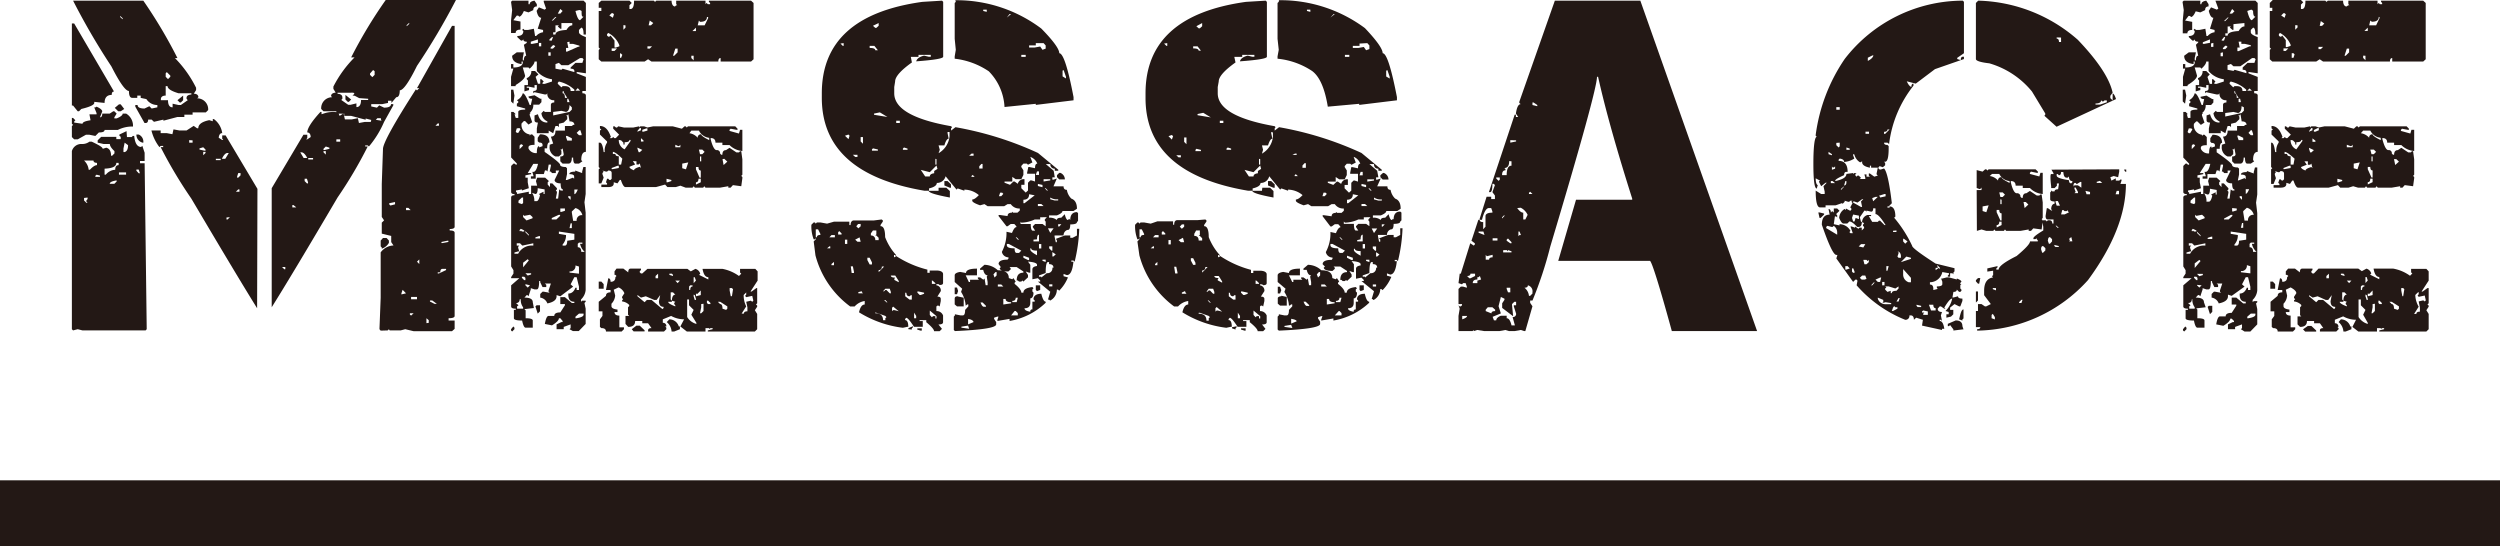
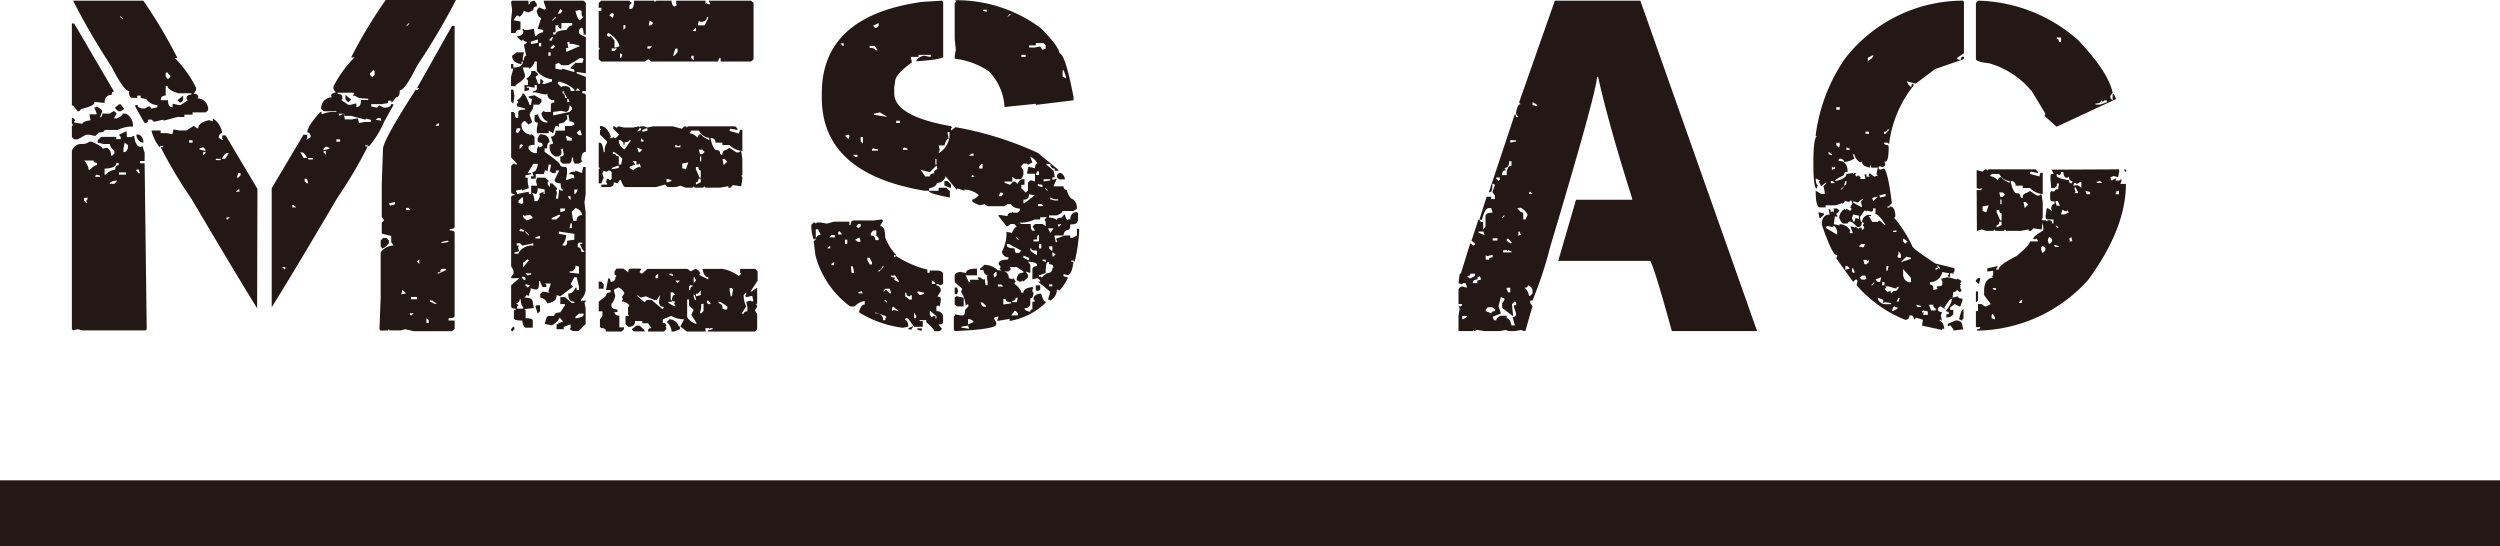
<svg xmlns="http://www.w3.org/2000/svg" viewBox="0 0 227.82 49.77">
  <defs>
    <style>.cls-1{fill:#231815;}</style>
  </defs>
  <g id="レイヤー_2" data-name="レイヤー 2">
    <g id="デザイン">
      <rect class="cls-1" y="43.77" width="227.82" height="6" />
      <path class="cls-1" d="M6.55,2.14h.21l3.63,6.2c-.14,0-.21.1-.21.31-.43,0-.65.25-.65.73l-.94-.1v.1c0,.17-.39.36-1.18.55l-.21.21H7.08l-.42-.52H6.55ZM8.8,9.72c.32.14.49.28.52.42l-.21.55c.14,0,.21-.11.21-.34H10l.32-.21h.1l.21.21-.21.34v.1h.21c.37-.15.55-.3.55-.44h.31a1.28,1.28,0,0,1,.63,1.07v.11a2.91,2.91,0,0,0-1.38.31H9.53c0,.16-.17.23-.52.23l-.32.32-.54-.11H7.83l-.75.42H6.76l-.21-.21v-1l.11-.11-.11-.1v-.53h.11l.21.21-.11.11v.1l.76.11c0-.14.24-.25.73-.32l-.1-.54H8.8v-.11l-.21-.52h.1Zm2.77,2.77H12l.1-.1h.13q.1,1,.63,1l.11-.1.21.63v.75h-.42v.21h.42L13.37,30l-.1.11H7.52L7.08,30l-.42.11L6.55,30V13.77a.89.89,0,0,1,.86-.65,1.09,1.09,0,0,0,.74-.21h.21c.64.3,1,.51,1,.65l.32-.1c.29.07.44.31.44.73h.1l.21-.21v-.21c-.28-.26-.42-.48-.42-.65H9.43L8.9,13v-.21l.32-.32H10.6v.21H11v-.21l-.12-.1v-.11l.65-.31ZM6.66.06h6.4a44.34,44.34,0,0,1,3.11,5.23h-.23A10.45,10.45,0,0,1,17.87,8v.21l-.21.33c.28,0,.42.14.42.32l-.11.1a1,1,0,0,1,1,1.07l-.21.21H17.55v.21H16.8v.21h-.63L14.89,11v-.1l-.86.2-.21-.2H13.5c0,.2-.08.31-.23.31h-.1l-.84-1.49V9.57h.21c0,.21.21.32.63.32l.44-.21.21.21.52-.11V9.57a1.18,1.18,0,0,1-1-.54l-.52-.11V8.71h-.31v.21h-.45c-.21,0-.31-.21-.31-.63-.31,0-.84-.75-1.6-2.24A61.76,61.76,0,0,1,6.66.06Zm1,14.57a1.33,1.33,0,0,1,.42.84h.11c.26-.28.48-.42.65-.42v-.21c-.21,0-.32-.07-.32-.21Zm0,3.41v.23l.21.21h.11l-.11-.11v-.1l.11-.13V18ZM8.8,15.92l-.11.1v.1h.42V16Zm1.8-1.08c0,.33-.35.5-1.07.53v.55h.11a1.18,1.18,0,0,1,.86-.45c0-.28.1-.42.31-.42v-.21ZM10,16.75h.42l.21-.21v-.1C10.18,16.51,10,16.62,10,16.75Zm.84-7.24H11l.32.42-.32.21h-.23l-.31-.31Zm0,6.2v.21h.65v-.21Zm.11-14.26v.1l.23.21v-.1ZM11.36,13l-.11.54v.32h.11c.21-.07.31-.28.31-.63Zm1.07-.74h.21a.71.71,0,0,1,.42.74H13A.74.74,0,0,1,12.43,12.28Zm0,3.19v.11l.21.23h.11l-.11-.34Zm11,12.64q-1.83-2.94-6-10a41.34,41.34,0,0,1-2.79-4.68h.23v-.11h-.23l-.11.11a4.09,4.09,0,0,1-.73-1.52h.84v.24h.54l.53.1.1-.44.55.1H17l.65-.42.31.22h.11c0-.35.32-.6,1-.74l.32.1v-.2h.1a1.9,1.9,0,0,1,.76,1.28c-.18,0-.29.14-.32.42l.32.21h.1l-.1-.11v-.31h.31l2.9,4.87ZM15.1,7.85v.86c-.3,0-.44.14-.44.32v.1h.65c0,.44.14.65.42.65V9.45l.54.12h.21l.63-.44L17,9V8.92c0-.18.14-.28.44-.31V8.5H16.27c-.64-.19-1-.41-1-.65Zm.1-1.28-.1.11V7l.21.21L15.52,7V6.89Zm1.49,2.14v.42l-.21.21h-.1l-.21-.21Zm.55,4.06V13h.31v-.21Zm.94.75v.11l.44.1h.11v-.1l-.21-.21Zm.34.32v.31l.21-.21v-.1Zm1.15.63v.12h.44v-.12Zm.55,0h.31l.32-.53h-.11C20.56,13.94,20.39,14.12,20.22,14.47Zm.42,5.35V20h.1l.21-.21Zm.86-2.35h.32v-.21h-.11Zm.21-1.7-.1.31v.11h.1l.21-.21v-.21Zm8.94-5.55v-.08H29.48l-.21-.21a1,1,0,0,1,1-1.07l-.1-.1c0-.19.14-.29.42-.32l-.21-.34V7.89a10.56,10.56,0,0,1,1.93-2.66H32A42.26,42.26,0,0,1,35.15,0h6.4A61.15,61.15,0,0,1,38,6Q36.9,8.23,36.43,8.23c0,.42-.11.63-.32.63l-.44.52v-.2h-.31v.2l-.53.11-1,0v.21l.52.11.21-.21.44.21c.42,0,.63-.11.63-.32h.21v.11L35,11.11a9,9,0,0,1-1.38,2.24l-.11-.1h-.23v.1h.23A40,40,0,0,1,30.76,18q-4.16,7.07-6,10V17.15l2.89-4.87H28v.32l-.11.1H28l.31-.21c0-.28-.13-.42-.31-.42,0-.37.4-1,1.2-1.87h.1v.21l.31-.1A2.64,2.64,0,0,1,30.65,10.22ZM25.7,24.33l.21.21H26v-.21Zm1.05-5.64h-.11v.21H27Zm.71-4.81h-.1l.31.52H28C27.82,14.05,27.64,13.88,27.46,13.88Zm.3,2.41v.21l.21.21h.1v-.1l-.1-.32Zm.33-1.89v.13h.44V14.4Zm1.6-1.05-.21.21v.11h.1l.44-.11v-.1Zm-.21.42v.11l.21.21v-.32Zm1.17-1.07v.21H31V12.7Zm1.47-4c.27-.19.21-.28-.18-.25H30.76v.1c.29,0,.44.14.44.32V9l-.1.11.63.44h.21l.54-.13v.34c.28,0,.42-.22.42-.65h.65V9l-.82-.06-.4-.21Zm-.86,1.66h-.4a.29.29,0,0,1,.05.17H31Zm2.57.57-.51-.13v.11L32,10.56h-.63v-.21h-.06l.12.53h.63l.55-.11.1.44.53-.1h.55ZM32,9.07l-.21.21h-.1l-.21-.21V8.65ZM33.72,6.7v.12l.21.21.21-.21V6.49L34,6.38ZM34.77,11a.37.37,0,0,1-.06-.23h-.32l-.14.15Zm-.08,19.13L34.58,30l.11-2.87V23a1.51,1.51,0,0,1,1.17-.63l-.21-.31V21.5l-.86-.21v-1l.21-.21-.21-.31v-3l.11-3.19q0-.77,3-5.44l.1.1.21-.21H38l3.19-5.67h.24V20.66q0,.21-.45.21V21c.3,0,.45.07.45.22v7.57c0,.14-.19.21-.55.21v.21h.55v.76l-.24.21h-3.5L36.93,30l-.42.11h-1L35.44,30l-.1.11Zm.1-7.58-.1-.1v-.53l.21-.23h.33l.21.23v.21a1.15,1.15,0,0,1-.65.53ZM36,18.62v-.21l-.53.11v.1l.11.11Zm1,8.11-.31-.32-.11.32v.1Zm.42-7.58-.21-.21H37v.21ZM37.06,2.29v.1l.23-.21v-.1Zm.63,26.26h-.34v.11l.11.1ZM38,27.27v-.21h-.54v.21Zm.21-3.21v-.42l-.21.21Zm.86,5.36v-.24L38.86,29v.45Zm.53-1.73h.21l-.42-.31h-.21v.1ZM40,11.46v-.21h-.11l-.21.21Zm0,13.46.65-.31V24.5h-.32c-.14,0-.21.11-.21.32h-.23v.1Zm.33-2.77.53-.1v-.11h-.11l-.52.11v.1Z" />
      <path class="cls-1" d="M49.55.06h3.63l.21.21V3.15h-.21q0-.63-.21-.63l-.21.21v.21c0,.14.21.29.63.44v3.3l-.74-.11h-.1v.11l.84.33V8.29h-.32V8.5c.21,0,.32.07.32.21v5.13q-.42,0-.42.75l.1.11-.31.21h-.32c-.14,0-.21-.18-.21-.55h-.12c0,.37-.11.55-.32.55h-.52l-.21-.21v-.44c.21,0,.31-.07.31-.21l-.1-.53-.11.11h-.1l.1.1v.32l-.23.21h-.31a.89.89,0,0,1-.53-.95v-.12l.32-.11-.21-.63c.28,0,.42-.18.42-.55h.86v-.42h.63l.12-.1h.11c0-.21-.15-.32-.44-.32l-.11-.65-.1.11h-.11l.11.1v.24l-.32.31-.44.11v.31l-.1-.11h-.21l-.21.66L50,11.9v.24H48.92V11.7l.1-.53c-.21,0-.31-.07-.31-.21v-.44l.31-.11c.13.51.41.76.86.76v-.11a.88.88,0,0,1-.54-.75l.21-.21.1.1h.55V9.57c0-.15.1-.23.31-.23V9.13a.56.56,0,0,1-.63-.63l-.1.11h-.13l-.94-.21-.11.1V8.29c.21,0,.32-.07.32-.23V7.75h-.21V8l-.55-.11H48V8h.21v.21l-.42.12V7.75h.32V7.33L48,7.22v-.1a.66.66,0,0,0,.42-.65h.34l.31.31L48.81,7l.21.63h.21V7.22h.11l.21.21-.11.11v.1h.21l.65-.21V7.22a2.15,2.15,0,0,1-1.38-.75V5.61h-.21c0,.16-.15.38-.44.65l-.11-.11h-.52l.21.74c0,.22-.29.51-.86.86v.1h-.42V7l.21-.75h-.21V5.84h.21v.31c.53,0,.81-.14.86-.42V5.61h-.11v.23c-.57-.07-.86-.32-.86-.76l.42-.31h.65l-.1.52V5.5h.1c0-.28.09-.42.21-.42l-.21-1L48,3.91V3.8c-.21,0-.31-.07-.31-.21l-.11.11h-.1l-.34-.32v-.1c.36,0,.55-.15.55-.45l-.11-.1.11-.11.1.11h.32l.54-.11.11.66h.1a1,1,0,0,1,.63-.34V2.73L49,2.62l.32-1q-.29,0-.42-.63l.21-.32.52.21.13-.1L49.55.17Zm-1.39,0V.38h.11c0-.17.14-.27.44-.32l.21.32V.59a.29.29,0,0,0-.32.33l-.44.21L47.74,1c-.14.32-.28.5-.42.52l-.1-.1h-.13l-.31.42.65.12v.74c-.3,0-.44.1-.44.31h-.42V1.87l.1-.95-.1-.75.1-.11ZM46.57,8.17h.21l.1.54-.1.74-.21-.21Zm1.07.33c.15,0,.36.36.63,1.07h.1L48.5,9c-.23,0-.34-.07-.34-.21l.55-.11.52.32h.11v.31l-.21.23H48.6a.87.87,0,0,1-.33.74h.1l-.1.1v.11l.23.65-.34.21-.31-.32h-.11l-.21.22a.87.87,0,0,0,.74,1v.11l.1-.11h.13l.21.21v.74c-.37,0-.55.07-.55.23v.1a.75.75,0,0,0,.76.42q0-.63.21-.63v.11l.31-.11v-.12c0-.14-.1-.21-.31-.21L49,12.87v-.31l.21-.32c.58,0,.86.25.86.74q-.21,0-.21.54h-.23v.32c.94.65,1.41,1.05,1.41,1.17s.17.21.52.21l.11.11v.54l-.11.53h.11l.54-.21.11.1v-.21c0-.14-.15-.21-.44-.21,0-.15.18-.23.54-.23v-.1l.63.23v-.13l.11-.42h.21v2.46l-.11.75.11.95v7.05a1.37,1.37,0,0,1-.42.86v.21l.1-.1h.32v.1l-.11.11.11.52v1.39l-.63.65h-.53L51.9,30l.1-.1v-.34l-.63.23V30h-.65v-.44l.44-.21h.11v-.1L51.06,29h-.13c0,.18-.21.39-.63.65l-.65-.13c.09-.49.2-.73.34-.73h.52c0-.21.18-.32.55-.32l.42-.65v-.11h-.42v-.63h.42l.63.53h.23V27.5c-.36,0-.55-.21-.55-.65v-.1c.3,0,.51-.18.65-.53h.11v.21h.21v-.31l-.21-.86h-.21l-.34.65.23.21L51.06,27l-.34-.11V27c0,.32-.28.54-.84.65a.82.82,0,0,0-.65-.53v-.33l.21-.21h.11l.54.1-.1-.1v-.11l.21-.63h-.55l.13.11v.21h-.34l-.21-.44v-.11h-.1c0,.51-.07.76-.21.76h-.21l-.34-.11v.11l-.21.63-.1-.11H48l-.21.23c.51,0,.76.14.76.42l.1.53-.86.1.11.11V29c.43,0,.65.07.65.21v.65h-.65c-.13,0-.23-.22-.32-.65q-.75,0-.75-.21v-.76H47v-.11q-.42,0-.42-.21V26l.75-.65h-.75v-.1l.21-.32v-.31l-.21-.34V18c0-.14.1-.21.31-.21v-.1c-.21,0-.31-.07-.31-.21V15.12l.21-.21h.1L47,15h.1v-.1l-.52-.55V10.2h.21l.21.21h-.11l.11.34h.23V10.2q0-.21.63-.21v-.1l-.76-.21V9.45l.13-.11v-.1l-.13-.11A1,1,0,0,0,47.64,8.5Zm-.86,21.25.1.11V30l-.21.21-.1-.1V30Zm.31-7.58v.21h.23l-.1.11v.1l.1.32h-.1l-.34.1v.11h.34a1.41,1.41,0,0,1,1.38-.74v-.21l-1,.21-.21-.21Zm0-10.47L47,12l.1.11h.13l.21-.34-.11-.1Zm1,4.07h.31v.1l-.52.11v.21h.21v.42l.1.54-.63.21v-.1l-.54.1v.11l.1.1v.11l1.07-.21v.21h.21v-.76h.55l-.11-.42.11-.31h.73l.34.31-.11.11v.21l.21.23v-.34h.21l.42.44v.11l-.1.1.1.11v.1l-.1.53h.21l.1-.84.13.1h.21v-.1c-.14,0-.21-.18-.21-.55-.37,0-.55-.14-.55-.31l.42-.86h-.31v.23H50.3l-.1-.13h-.11l.11-.52V15H50l-.11.63-.1-.1h-.13l-.1.33h-.74v.42h-.44v-.21h.23V16l-.1-.34h.1c.17,0,.31-.24.42-.73H48.6Zm-.74,11.52a.29.29,0,0,1-.33.32l.23.21-.13.1v.21h.55V28a1.07,1.07,0,0,1-.21-.74Zm-.1-9v.21l.31.1.11-.1V18h-.11Zm.21-5.14-.11.12v.32l.32-.32-.11-.12Zm0,7.7-.11.11v.1h.11V21l.1.1h.21V21Zm.1,4.37v.1l.21.21h.11v-.21l-.11-.1Zm.11-5.65v.21l.31.31.55-.2v-.11l-.23-.21-.53.1Zm0,4.37v.42l.52-.63-.1-.11Zm.21-2.88v.11l.31.31v-.1Zm0,3.84.21.21.31-.1v-.11Zm0,1V26l.21.21.21-.21ZM48.37,3.8V4h.13l.52-.1V3.59ZM49,17.15c0,.35-.07.53-.21.53l-.31-.11a1.17,1.17,0,0,1,.21.76h.21c.12,0,.23-.18.31-.55l-.1-.1.42-.21v.21h.1v-.42Zm-.21,4.48v.1h.42v-.21h-.1Zm.42,6.19v.55l-.21.21-.21-.66.11-.1Zm-.1-23.91v.31h.21V3.91Zm.86.86v.31h.21V4.77Zm.1-1.18V3.7h.21l.11-.32H50.3Zm.11.74v.1h.21l.21-.21-.11-.1h-.1Zm.1-2.46h.11l.31-.32h-.1Zm0,18V20h.42l.34-.32v-.1h-.13ZM51.16,2.1v.52h-.1l-.23-.21.1-.1h-.31v.63h-.21v.21h.21q0-.37,1-.42c.17-.28.35-.42.53-.42V2.1Zm.74,7.47c0,.37-.11.58-.32.63l-.42-.1-.75.1v.32l1.49-.32.21-.21V9.78Zm-.11-3.63h-.63l-.23-.21-.31.11v.42l.54.1.11-.1,1.07.31v-.1c0-.14-.11-.21-.34-.21V6.15l.44-.42h.63l.11-.33-.11-.11h-.21ZM51.06.82l-.23.42h.23L51.27,1Zm-.13,6.61-.1.11v.1l.33.32.11-.11h.21c.35,0,.52.15.52.44h.34V8.17A3.1,3.1,0,0,0,50.93,7.43Zm0,13.67v.21l.65.11v.1a1.25,1.25,0,0,1-.31.76v.1h.21c.14,0,.21-.15.21-.44l.65-.1v-.53ZM51.06,19v.31h.1l.32-.1V19Zm.21-10.67V8.5q.21,0,.21.42h.21l-.32-.52V8.29Zm.42-4.49.1.53h-.21v.33h.11l1-.44h.11v-.1L52.23,4H51.9V3.8Zm-.11,8.55v.1l.11.32h.42v-.21l-.42-.21ZM51.69,9v.31h.21L51.79,9Zm.1,8.86V18l.21.21v-.31ZM52,20.35l-.1.44h.21v-.44Zm.44,3.84a.48.48,0,0,1-.54.54v.11l.86.1v-.65Zm-.33-4.92v.11l.12.75h.32a.46.46,0,0,1,.52-.52.87.87,0,0,0-.63-.65Zm.23-2v.42c.1,0,.2-.14.31-.42ZM52.44,1q.21.84.42.84l.32-.32C53,1.55,53,1.38,53,1L52.86.92h-.1Zm0,7.26h.42l-.21-.23Zm0,20.6V29h.11c.42-.07.63-.18.63-.32v-.1h-.42Zm.11-16.75.21.21H53v-.11l-.11-.34h-.1Zm.21,10-.11.11v.31c.21,0,.32.14.32.42h.31a1.36,1.36,0,0,1-.42-.73h.21v-.11ZM54.8.06h2.56l.21.21-.21.21V.82h.1c.21,0,.32-.25.32-.76h1.8l.11.11.12-.11H61.2c0,.35.15.53.31.53l.11-.11h.1l-.1-.1V.06h2.67V.38l.1-.11.11.11h.21V.27L64.6.17V.06h3.84l.23.21V5.4l-.23.21H65.67V5.29c-.14,0-.21.11-.21.32H59.37l-.31-.21-.32.21H54.8l-.24-.21V4.56l.11-.13-.11-.1V1h.24V.71h-.24V.27Zm-.13,11.42c.45,0,.77.33,1,1l-.11.11h.21l.11-.11.1.11h.13l.31-.32-.54-.54v-.22H56l.13.11h.1l.11-.11.52.11h.86l.53-.11v.11l.1-.11h.34l.31.11.53-.11H61.3l.84.22.24-.22h.1l.11.11.1-.11H67l.21.22v.1h-.1l-.53-.1-.1.1v.1l.86.24.1-.34h.21v1.93a1.86,1.86,0,0,1-1.17-.54h-.65V13h-.63c0-.28-.15-.42-.44-.42v.1c.16.64.35,1,.54,1a.28.28,0,0,1,.32.31l.1.11h.11q0-.42.33-.42l.32-.21.63.42h.23l.1-.11h.11l.1.74v1.4l-.1.11.1.1v.11l-.1.73-.76-.1-.21.23h-.21v-.13l-.75.13H64.29l-.11-.13-.1.13h-.76l-.1-.13-.11.13h-.63L62,16.92l-.42.13h-.76l-.21-.23-.84.23H57c-.14,0-.28-.22-.42-.65h-.1l-.21.31-.34-.1v.1c0,.23-.17.34-.52.34H54.8v-.23h.52v-.11l-.1-.1.1-.32h.11l.1.11h.11l.1-.11v-.52c0-.16-.1-.23-.31-.23l-.11.1h-.1l-.32-.1.11.1-.11.13v.1l.11.32-.21.52h-.24V15.43l.11-.1-.11-.11V13h.11c.15,0,.27.28.34.86h.1a1.24,1.24,0,0,1,.21-.86v-.11l-.65-.63V11.9l.13-.1-.13-.1Zm0,0c.45,0,.77.33,1,1l-.11.11h.21l.11-.11.1.11h.13l.31-.32-.54-.54v-.22H56l.13.11h.1l.11-.11.52.11h.86l.53-.11v.11l.1-.11h.34l.31.11.53-.11H61.3l.84.22.24-.22h.1l.11.11.1-.11H67l.21.22v.1h-.1l-.53-.1-.1.1v.1l.86.24.1-.34h.21v1.93a1.86,1.86,0,0,1-1.17-.54h-.65V13h-.63c0-.28-.15-.42-.44-.42v.1c.16.64.35,1,.54,1a.28.28,0,0,1,.32.31l.1.11h.11q0-.42.33-.42l.32-.21.63.42h.23l.1-.11h.11l.1.74v1.4l-.1.11.1.1v.11l-.1.73-.76-.1-.21.23h-.21v-.13l-.75.13H64.29l-.11-.13-.1.13h-.76l-.1-.13-.11.13h-.63L62,16.92l-.42.13h-.76l-.21-.23-.84.23H57c-.14,0-.28-.22-.42-.65h-.1l-.21.31-.34-.1v.1c0,.23-.17.34-.52.34H54.8v-.23h.52v-.11l-.1-.1.1-.32h.11l.1.11h.11l.1-.11v-.52c0-.16-.1-.23-.31-.23l-.11.1h-.1l-.32-.1.11.1-.11.13v.1l.11.32-.21.52h-.24V15.43l.11-.1-.11-.11V13h.11c.15,0,.27.28.34.86h.1a1.24,1.24,0,0,1,.21-.86v-.11l-.65-.63V11.9l.13-.1-.13-.1Zm1.51,13h.63l.44.34c0-.22.07-.34.21-.34h.95v.13l-.11.1v.11l.11.1h.12L59,24.5h3.64l.31.23.42-.23a.63.63,0,0,1,.44.44l-.1.11.84.42v-.21c-.27,0-.44-.25-.53-.76h1.81a3.79,3.79,0,0,1,1.51.65l.21-.21-.11-.1V24.5h1.39l.21.23v.84l-.65,1h.1l.44-.32H69v1.39l-.11.1.11.11v.1l-.21.32.21.34V30l-.21.21H64.5v-.1l.44-.11v-.1h-.23V30l-.11-.1h-.31v.31h-1.7L62,29.75l.34-.65a2.46,2.46,0,0,1-1.18-.31l-.76.31v.32a.29.29,0,0,1,.32.33h-.11l.11.11V30l-.21.21H59.06v-.1c0-.14.1-.21.31-.21l-.31-.44h-.53v-.21h-.65q0,.54-.63.54L57,29.52v-.73h.34l-.11-.11V28l.11-.11v-.1a1.06,1.06,0,0,0-.65-.32v-.1l.1-.11-.1-.1v-.11l.21-.33a1,1,0,0,0-.53-.53l-.44.21.13.53a1.2,1.2,0,0,1-.34.75v.21c0,.17.18.28.55.32v.23H56c0,.21.15.32.44.32v1.07h.42V30l-.21.21H55.22c0-.21-.14-.31-.42-.31l-.13-.11V29.1l.23-.31v-.42h-.34V27.5l.66-.54c0-.21.14-.32.42-.32v-.21h-.42l.21-1.07c.14,0,.21.11.21.32.29,0,.44-.14.44-.42l.1-.11-.1-.1H56v-.32Zm-1.62,1.18h.24l.21.23v.42h-.45ZM55.43,3l-.11.11v.13l.11.1h.1l.11-.1L56,3.7v.63h.13l.31-.11v-.1A2.19,2.19,0,0,0,55.43,3Zm.1-1.59.32.21.1-.32-.1-.1h-.11Zm.21,3v.23H56l.23-.23Zm0,10.9v.1h.11l.54-.1v-.21h-.1Zm0,0v.1h.11l.54-.1v-.21h-.1Zm.11-1.49v.21h.23c0,.14.1.21.31.21V15h.21l.11-.54C56.3,14.05,56,13.84,55.85,13.84Zm0,0v.21h.23c0,.14.1.21.31.21V15h.21l.11-.54C56.3,14.05,56,13.84,55.85,13.84Zm.54-1.07a.91.91,0,0,0,.53.86l.54-.76v-.1h-.1c0,.14-.15.21-.44.21v.21h-.11V13l-.21-.21Zm0,0a.91.91,0,0,0,.53.86l.54-.76v-.1h-.1c0,.14-.15.21-.44.21v.21h-.11V13l-.21-.21Zm.11-7.9v.42h.1L56.71,5l-.11-.11Zm.31-2.56v.42L57,2.52V2.31Zm.86,12.39.21.31-.52.21c0,.11.14.22.42.32,0-.11.17-.22.52-.32l.11.11-.11-.42-.1.1H58V14.7Zm0,0,.21.31-.52.21c0,.11.14.22.42.32,0-.11.17-.22.52-.32l.11.11-.11-.42-.1.1H58V14.7Zm.32,15h.31l.44.42v.1h-1L57.57,30Zm.1-17.75V12l.32-.13v-.2H58.3Zm0,0V12l.32-.13v-.2H58.3Zm0,1.52v.1l.11.32h.1l.23-.21Zm0,0v.1l.11.32h.1l.23-.21Zm0,13.43V27l.65.54.21-.21h.42l1,.84.1-.1v-.11c-.28,0-.42-.17-.42-.52l.11-.55-.32.44h-.23L58.85,27l-.44.12Zm.32-14.29v.31h.23v-.1Zm0,0v.31h.23v-.1Zm.12-.76V12h.11L59,11.9v-.2h-.1Zm0,0V12h.11L59,11.9v-.2h-.1ZM59,4.22v.21h.21l.21-.21Zm.21-2.35-.1.44h.21l.21-.21Zm.53,23.28v.21h.23v-.42Zm1-8.86v.32h.11l.33-.11v-.1Zm0,0v.32h.11l.33-.11v-.1ZM61,29.1a.91.91,0,0,1,.86.65h.1V30l-.52.21H61.2a1.22,1.22,0,0,0-.44-.86Zm.12-2.46v.65l.11.11v.1h-.34c0,.12.22.26.65.42v-.1l-.1-.11v-.1l.1-.11-.31-.1c0-.36.13-.55.31-.55l-.21-.21ZM61,24.94v.11l.33.1v-.1l-.1-.11Zm.54-20.51-.21.65h.11l.31-.31V4.43Zm0,8.76v.23H62v-.23l-.11.12h-.1Zm0,0v.23H62v-.23l-.11.12h-.1Zm0,12.38.21.23.21-.23Zm.63-10.66v.42l.34.1.21-.63Zm0,0v.42l.34.1.21-.63Zm.45,12.38v1.6a1.42,1.42,0,0,0,.84.63v-.1L63,28.68l.21-.44-.42-.42v-.53Zm.21-15.15a1.2,1.2,0,0,1,.75.42.29.29,0,0,1,.32-.32c0,.11.24.29.73.53v-.21a1.2,1.2,0,0,1-.94-.66H63Zm0,0a1.2,1.2,0,0,1,.75.42.29.29,0,0,1,.32-.32c0,.11.24.29.73.53v-.21a1.2,1.2,0,0,1-.94-.66H63ZM62.9,26l-.1.11v.31h.1c0-.21.07-.31.21-.31V26ZM63,5.08v.21l.21.21V5.08Zm.1-2.25h.32V2.52Zm.11,22.43v.54l.21-.23-.11-.31Zm0,1.59V27l.1.33h.11v-.1l-.11-.34Zm.21-11.63v.21l.33.76h.11v-.65c-.14,0-.21-.11-.21-.32Zm0,0v.21l.33.76h.11v-.65c-.14,0-.21-.11-.21-.32Zm.23,1.07c0,.21-.08.32-.23.32v.21l.44-.21v-.32Zm0,0c0,.21-.08.32-.23.32v.21l.44-.21v-.32Zm-.23,10.46V27l.44-.11v-.42l-.32.32Zm1-25.2c0,.3-.21.44-.63.44l-.1-.12-.11.44h.63l.32-.65V1.55Zm-.73,12.08.1.42H64l.21-.21L64,13.63Zm0,0,.1.42H64l.21-.21L64,13.63Zm.1.63v.44h.11v-.44Zm0,0v.44h.11v-.44Zm.11,13.45V28l-.11.55h.11l.21-.21v-.66Zm.52-.31v.21l.11.1h.21v-.1l-.21-.21Zm1,.1.1.11.11.1c.14,0,.21.15.21.42l.33.11.11-.11v-.21l-.65-.42Zm.42-13,.1.54.34-.31L66,14.47Zm0,0,.1.54.34-.31L66,14.47Zm.65,11.75v.21l.1.53h.11l.1-.63-.1-.11Zm1.49.42-.21.21A2.26,2.26,0,0,0,68,27.92l-.42.66h.21c0-.14.11-.21.32-.21V28L68,27.5l.42-.1.13.1.1-.1-.1-.44-.55.12-.1-.12.1-.11v-.21Z" />
      <path class="cls-1" d="M80.34,20l.11.08v.11l-.21.31v.11c.28,0,.42.33.42,1a5.12,5.12,0,0,0,1,1.63v.09l-.11-.09h-.08v.19h.08l.11-.1a9.43,9.43,0,0,0,2.85,1.24v.29h.21v-.21h.61c.41,0,.61.15.61.32v.81c0,.13-.1.19-.31.19l-.11-.08h-.19V26a.46.46,0,0,1,.4.53l-.31.5c.21,0,.31.07.31.21v.19l-.1.5-.11-.08h-.1l-.09.08v.42a.61.61,0,0,1,.61.4v.61q0,.21-.42.21l.32.4-.21.21h-.51c0-.15-.24-.43-.71-.82v-.19h-.61v.09h.29v.52h-.8c-.35-.54-.58-.82-.71-.82l-.1.11v.1c.19,0,.29.21.29.61H82.7l-.42.09a9.84,9.84,0,0,1-4-1.41c.11-.48.28-.71.52-.71v-.32a1.53,1.53,0,0,0-.92.5h-.4a8.45,8.45,0,0,1-3.17-4.66L74.15,22l.19-.19v-.11l-.08.11h-.11a3.32,3.32,0,0,1-.21-1.33l.21-.21h.11l.08.11.1-.11h.32l.61.11L76,20.2H77.4v.31h.11c0-.28.13-.42.29-.42h1.83Zm-6,.9v.72h.1c0-.14.11-.21.32-.21v-.09l-.21-.42ZM85.85.06l.1.11v5q0,.24-2.46.42c.07-.25.31-.42.72-.52l.42.1h.19V5H83.7v.18H83l.1.51q-1.53,1.09-1.53,1.74l-.08.5V8.5q0,2.09,5.18,3l.09.09-.09.1v.21l.4-.31a30.46,30.46,0,0,1,7.52,2.35l1.85,1.53v.09h-.32v-.19a.37.37,0,0,1-.4-.42h-.42l.72.61.1.6H95.9v.21H96l.31-.1-.31.71h.92c0,.21.1.32.3.32a1.43,1.43,0,0,0,.41.8c.34.12.51.43.51.92l-.32.21h-1c0,.13-.17.26-.51.4h-.71v.21a1,1,0,0,1,.71.21c0-.14.14-.21.4-.21l.32-.32c.08.35.18.53.29.53l.11-.11.1.11c0-.48.22-.72.61-.72l.1.09v.71l-.1.11c0,.14-.2.21-.61.21,0,.33-.07.5-.21.5s-.4.17-.4.51h-.82v.1l.11.51h.1v-.19l-.1-.11.82-.31h.5v.21h.21l.4-.21v-.61h.21a14.52,14.52,0,0,1-.42,3l-.11-.11h-.19v.11h.19c-.08.81-.28,1.22-.6,1.22l-.3-.11v.21l.4.11a3.68,3.68,0,0,1-.8,1.21l-.1-.1h-.11a1.12,1.12,0,0,1-.61,1l-.1-.09H95.5l.21-.71-1.13-.93h.21v-.1l-.21-.21-.5.1v-.9c0-.17.14-.27.42-.31v-.11c0-.15-.28-.25-.82-.29l.21.29v.72h-.11l-.31-.11.21.32v.21l-.42.39-.09-.1-.1.1h-.21l-.11-.1h-.1c0-.48.2-.71.61-.71v-.11l-.61-.4H92l.1.11v.1l-.21.19c-.49,0-.75-.1-.79-.29l.1-.11L91,24.06c0-.26.27-.4.82-.4l.08-.1v-.11a.61.61,0,0,1-.6-.5,3.7,3.7,0,0,0,.42-1.83l.5.11c.14-.35.27-.53.4-.53v-.08l-.19-.21h-.32l-.29.21h-.1L91,19.69v-.1h.11l.71.1c0-.21.13-.31.4-.31v-.09l.1.09h.4l.21-.19V19a.93.93,0,0,1-.82-.4h-.29l-.31.19H90l-.29-.19-.4.11c-.48-.17-.71-.31-.71-.42v-.11c.15,0,.35-.13.6-.4a2.07,2.07,0,0,0-1.32-.5v.1l-.61-.21-.1.11-1-1.22a.8.8,0,0,1-.8.61c0,.22-.24.39-.71.5v.21h-.42q-9.34-1.58-9.35-8.46V8.5q0-7.06,9.16-8.33ZM75.37,22.63h.29v-.18h-.08Zm.21-1h.5v-.21h-.31Zm.19,2.43v.11H76v-.3Zm.71-3-.1.1v.21h.31v-.1Zm.11-17.09.21.21h.08V3.93ZM77,12.37l.32.31.1-.31-.1-.11Zm0,9.47v.39h.21v-.39Zm.53,2.43.08.61h.21v-.1l-.1-.51Zm.19-10.16.21.19h.21v-.19Zm.21,7.73.21.19h.29l-.1-.4Zm.1-1.22.19.19.21-.19v-.21H78.2Zm.19,6v.11h.42l-.1-.11v-.08Zm.21-14.13v.4l.21.21v-.61Zm.61,11v.21l.21.4h.21v-.19l-.21-.42Zm.21-19.31v.19q.51,0,.51.21H80l-.32-.4Zm.11,17.09v.19a.37.37,0,0,1,.4.42h.31v-.21l-.21-.21h-.1l.1-.09V21h-.31Zm.19-7.75-.09.1v.11H80v-.11Zm0-11.17.21.19h.1l.21-.19V2.1Zm.1,8v.11l1.22.2-.69-.42Zm.11,18.12v.08c.47,0,.71.21.71.63h.21V29l.1-.1-.1-.11-.82-.29Zm.6-4.18c0,.21-.09.32-.29.32v.19l.5-.51Zm.11,2.25h.1l.11-.11h.1l.3.3h.1V26.6l-.1-.29h-.4Zm.1.8.21.21h.09l-.19-.21Zm.61-2.23c0,.13.14.19.4.19l-.08.1v.11l.4.21v-.11l-.32-.5Zm.21,2.83-.1.11v.31l.1-.1h.11l.4.1ZM81.67,11v.21H82V11Zm.71,2.44-.1.1v.11h.42v-.11Zm.11,13.23V27l.39.3h.21v-.4H83l-.11.1c-.19,0-.29-.1-.29-.31Zm.71,3.06v.09l-.11.1v.11L82.78,30v-.1Zm.1-1.24V29h.19v-.21Zm.3-1.93v.11l.21.21h.1l.3-.11v-.1l-.51-.11Zm0,3.36H84v.21h-.11l-.31-.1Zm1.13-14.23-.82-.21.4.6h.42c0-.16.14-.26.4-.29v-.21l.3-.19-.09-.31Zm.8,1.42h.71l.32.3V18c-1.29-.24-1.93-.44-1.93-.61h.9Zm-.8,11.19v.4l.19.21.11-.1h.21v.21h.1v-.21Zm.19-2.75v.32h.32V25.8L85,25.59Zm.32-11.08V15h.1v-.5Zm1.11-2.44v.11l.1.5c-.14,0-.27.2-.39.61h-.53l.11.4-.11.31a2,2,0,0,0,1-1.53v-.4Zm-.29,4.47h.29l.31.3v.31h-.1l-.5-.21Zm1-16.48A12.85,12.85,0,0,1,94.89,2.6c1.1,1.12,1.64,1.87,1.64,2.25.35,0,.79,1.32,1.3,4v.29l-3.44.42v-.1l-2.85.29a5,5,0,0,0-1.43-3.25A6.93,6.93,0,0,0,87,5.35V5.14l.1-.6-.1-1V.27l.1-.1Zm2.65,24.11a1.85,1.85,0,0,1,1.22.5c.67,0,1,.24,1,.71l.32.11.1-.11.21.32-.1.1v.11c.4.32.61.59.61.8h.19c0-.28.27-.45.82-.51l.1.11-.1.1v.19l.1.11c0,.35-.13.52-.29.52v.4c0,.34-.18.5-.53.5,0,.16.18.26.53.32v-.11l.08-.1h.11v-.71h.21v-.11l-.11-.1c0-.34.28-.51.71-.51.12.48.25.72.4.72v.1A6.25,6.25,0,0,1,92,29.25v-.19l-1.11.19v-.09l.1-.31h-.1l-.3.1v.11l.19.29v.21c0,.3-1.25.5-3.76.61l-.1-.1V28.85l.1-.11v-.1l.51.1h.21c.14,0,.21-.16.21-.5l.29-.32v-.18h-.1l-.11.1H88a2.63,2.63,0,0,0-.42-1.24l.1-.29L87,25.7v-.61c0-.15.17-.26.5-.31l.53.1c0-.26.33-.4,1-.4v.61H88l.29.61h.11v-.21h.81l-.1-.11v-.1h.21l.29.21.11-.11.1.61H90V25.7l-.08-.5.08-.11c-.19,0-.33-.17-.4-.5h-.29v-.11ZM87,26.2h.21l.1.32-.1.29H87Zm.31.82.51.11v.79h-.61L87,27.74v-.51C87,27.09,87.06,27,87.27,27Zm.3,2.75v.09l.71.1-.1-.29Zm.61-.71v.5l.5-.21C88.68,29.2,88.51,29.1,88.18,29.06Zm.1-14.87h.4V14h-.19Zm.32,1.75-.11.1v.08h.29Zm.79-1-.19.21v.21h.3v-.42Zm-.08,12.62c.1.26.2.39.29.39h.21v-.08l-.31-.31ZM89.6.88V1l.32.08V.88ZM90.53,25l.1.29.19-.19v-.31h-.1Zm.4.92v.19h.5l-.19-.19Zm.21-8.36-.11.32h.21l.19-.21-.1-.11Zm.29,9.68v.51l.71-.11v-.1c-.33,0-.5-.1-.5-.3ZM93.89,14.3l.19.5-.4.21-.11-.1h-.31l-.19.21v.1l.19.3v.42l-.19.39h-.51l-.31-.21v.42h-.71v.11l.5.19.31-.3h.11l.29.21a.55.55,0,0,1,.61-.42v.51h-.29v.31l.4.4.21-.19v-.71l.21-.21H94l.32.1v-.71h-.72v-.1l.11-.51h.1l.51.11q0-.42.21-.42A1.06,1.06,0,0,0,93.89,14.3ZM91.75,1.6l.39-.32H92Zm0,20.63v.11c0,.2.23.29.71.29,0,.28.06.42.19.42h.21l.21-.21-1.14-.61Zm.39,6.51h.61v-.21l-.19-.19h-.1Zm.42-1.61c0,.19-.1.29-.31.29v.11h.4l.1-.4Zm0-5.5.19.21h.11l-.21-.21Zm2.23-1.83V20h-.5a3.05,3.05,0,0,1-1.22.29L93,20.2v.21h.93c0,.4.06.61.19.61h.21l-.21-.32v-.08l.21-.21H95l.29.21V20.2l-.08-.11V20l.19-.21ZM93.07,5v.18h.4V5Zm.71,12.7c0,.33-.17.5-.52.5v.32h.1l.93-.72Zm-.52,5.6v.19l.42.21h.1v-.21ZM94.39,3.93v.21h-.61v.19h.51l.5-.09.21.3.29-.11V4.14l-.19-.21Zm-.5,18.7v.11c0,.13.2.3.61.52v-.42c-.35,0-.53-.07-.53-.21Zm.29-.79V22h.5v-.61q-.18,0-.18.42Zm.32-6.22-.11.32h.29v-.32ZM94.39,26h.4v.42l-.29.11-.11-.11Zm.19-9.24v.19l.42.11v-.21Zm0,1.83v.19h.52l-.21-.19Zm.1,3.65v.4h.21v-.4Zm0,2.86v.11h.21v.08l.51-.4a.44.44,0,0,0,.5-.5H96c0-.21-.14-.32-.4-.32v-.19H95.5c-.14,0-.21.34-.21,1ZM95,23.66v.11l.29.1v-.21Zm.1-7.33v.21l.61-.1v-.11Zm.11.82.19.21h.1l-.21-.21Zm.29,3.66.21.42.3-.42Zm.11,1.64v.18l.21.21h.08v-.39Zm0,3.46v.19h.29v-.19Zm.1-7.94v.19l.4.11h.32v-.11A1.11,1.11,0,0,1,95.71,18Zm.19,5v.4H96l.21-.19Zm.63-7.22h.09a.65.65,0,0,1,.42.6h-.51l-.21-.21v-.18Zm-.1,4.68v.21h.1l.19-.21Zm.4-14v.53l.31.19V7l-.21-.61Z" />
-       <path class="cls-1" d="M109.84,20l.1.08v.11l-.21.31v.11c.28,0,.42.33.42,1a5.3,5.3,0,0,0,1,1.63v.09l-.1-.09H111v.19h.09l.1-.1A9.45,9.45,0,0,0,114,24.59v.29h.21v-.21h.61c.4,0,.61.15.61.32v.81c0,.13-.11.19-.32.19l-.1-.08h-.19V26a.47.47,0,0,1,.4.53l-.32.5c.21,0,.32.07.32.21v.19l-.11.5-.1-.08h-.11l-.08.08v.42a.63.63,0,0,1,.61.4v.61q0,.21-.42.21l.31.4-.21.21h-.5c0-.15-.24-.43-.72-.82v-.19h-.61v.09h.3v.52h-.8c-.35-.54-.59-.82-.71-.82l-.11.11v.1c.2,0,.29.21.29.61h-.08l-.42.09a9.84,9.84,0,0,1-4-1.41c.11-.48.29-.71.53-.71v-.32a1.56,1.56,0,0,0-.93.5H107a8.5,8.5,0,0,1-3.17-4.66L103.65,22l.18-.19v-.11l-.08.11h-.1a3.32,3.32,0,0,1-.21-1.33l.21-.21h.1l.08.11.11-.11h.31l.61.11.61-.21h1.43v.31h.1q0-.42.3-.42h1.83Zm-6,.9v.72h.11c0-.14.1-.21.31-.21v-.09l-.21-.42ZM115.34.06l.11.11v5q0,.24-2.46.42c.07-.25.31-.42.71-.52l.42.1h.19V5H113.2v.18h-.72l.11.51q-1.53,1.09-1.53,1.74l-.09.5V8.5q0,2.09,5.19,3l.08.09-.08.1v.21l.4-.31a30.35,30.35,0,0,1,7.51,2.35l1.85,1.53v.09h-.31v-.19c-.27,0-.4-.14-.4-.42h-.42l.71.61.11.6h-.21v.21h.1l.32-.1-.32.71h.93c0,.21.09.32.29.32a1.46,1.46,0,0,0,.42.8c.34.12.5.43.5.92l-.31.21h-1c0,.13-.17.26-.5.4h-.72v.21a1,1,0,0,1,.72.21c0-.14.13-.21.4-.21l.31-.32c.09.35.18.53.3.53l.1-.11L127,20q0-.72.6-.72l.11.09v.71l-.11.11q0,.21-.6.21c0,.33-.08.5-.21.5s-.4.17-.4.51h-.82v.1l.1.51h.11v-.19l-.11-.11.82-.31H127v.21h.21l.39-.21v-.61h.21a14.52,14.52,0,0,1-.42,3l-.1-.11h-.19v.11h.19c-.08.81-.29,1.22-.61,1.22l-.29-.11v.21l.4.11a3.84,3.84,0,0,1-.8,1.21l-.11-.1h-.1a1.14,1.14,0,0,1-.61,1l-.11-.09H125l.21-.71-1.14-.93h.21v-.1l-.21-.21-.5.1v-.9c0-.17.14-.27.42-.31v-.11c0-.15-.27-.25-.82-.29l.21.29v.72h-.1l-.32-.11.21.32v.21l-.42.39-.08-.1-.11.1h-.21l-.1-.1h-.11c0-.48.21-.71.61-.71v-.11l-.61-.4h-.61l.11.11v.1l-.21.19c-.49,0-.76-.1-.8-.29l.11-.11-.21-.21c0-.26.27-.4.82-.4l.08-.1v-.11a.62.62,0,0,1-.61-.5,3.59,3.59,0,0,0,.42-1.83l.5.11c.14-.35.28-.53.4-.53v-.08l-.19-.21h-.31l-.29.21h-.11l-.71-.93v-.1h.1l.72.1c0-.21.13-.31.39-.31v-.09l.11.09h.4l.21-.19V19a.91.91,0,0,1-.82-.4h-.29l-.32.19H119.5l-.3-.19-.4.11c-.47-.17-.71-.31-.71-.42v-.11c.15,0,.36-.13.61-.4a2.11,2.11,0,0,0-1.32-.5v.1l-.61-.21-.11.11-1-1.22a.78.78,0,0,1-.79.61c0,.22-.24.39-.72.5v.21h-.42q-9.35-1.58-9.34-8.46V8.5q0-7.06,9.15-8.33ZM104.86,22.63h.3v-.18h-.09Zm.21-1h.51v-.21h-.32Zm.19,2.43v.11h.21v-.3Zm.72-3-.11.1v.21h.32v-.1Zm.1-17.09.21.21h.08V3.93Zm.4,8.44.31.31.11-.31-.11-.11Zm0,9.47v.39h.21v-.39Zm.52,2.43.09.61h.21v-.1l-.11-.51Zm.19-10.16.21.19h.21v-.19Zm.21,7.73.21.19h.3l-.11-.4Zm.11-1.22.19.19.21-.19v-.21h-.21Zm.19,6v.11h.42L108,26.6v-.08Zm.21-14.13v.4l.21.21v-.61Zm.61,11v.21l.21.4h.21v-.19l-.21-.42Zm.21-19.31v.19c.33,0,.5.07.5.21h.21l-.31-.4Zm.1,17.09v.19c.27,0,.4.14.4.42h.32v-.21l-.21-.21h-.11l.11-.09V21H109Zm.19-7.75-.08.1v.11h.5v-.11Zm0-11.17.21.19h.11l.21-.19V2.1Zm.11,8v.11l1.21.2-.69-.42Zm.1,18.12v.08c.48,0,.71.21.71.63h.21V29l.11-.1-.11-.11-.81-.29Zm.61-4.18c0,.21-.1.32-.29.32v.19l.5-.51Zm.1,2.25h.11l.1-.11h.11l.29.3h.11V26.6l-.11-.29h-.4Zm.11.8.21.21h.08l-.19-.21Zm.61-2.23c0,.13.13.19.4.19l-.09.1v.11l.4.21v-.11l-.31-.5Zm.21,2.83-.11.11v.31l.11-.1h.1l.4.1ZM111.16,11v.21h.32V11Zm.72,2.44-.11.1v.11h.42v-.11Zm.1,13.23V27l.4.3h.21v-.4h-.11l-.1.1c-.2,0-.29-.1-.29-.31Zm.71,3.06v.09l-.1.1v.11l-.32-.11v-.1Zm.11-1.24V29H113v-.21Zm.29-1.93v.11l.21.21h.11l.29-.11v-.1l-.5-.11Zm0,3.36h.42v.21h-.1l-.32-.1Zm1.14-14.23-.82-.21.4.6h.42c0-.16.13-.26.4-.29v-.21l.29-.19-.08-.31Zm.8,1.42h.71l.31.3V18c-1.28-.24-1.93-.44-1.93-.61H115Zm-.8,11.19v.4l.19.21.1-.1h.21v.21h.11v-.21Zm.19-2.75v.32h.31V25.8l-.21-.21Zm.31-11.08V15h.11v-.5Zm1.11-2.44v.11l.11.5c-.14,0-.27.2-.4.61H115l.1.4L115,14a2,2,0,0,0,1-1.53v-.4Zm-.29,4.47h.29l.32.3v.31h-.11l-.5-.21Zm1-16.48a12.89,12.89,0,0,1,7.83,2.54C125.48,3.72,126,4.47,126,4.85c.35,0,.78,1.32,1.3,4v.29l-3.44.42v-.1L121,9.72c-.27-1.65-.74-2.74-1.43-3.25a6.93,6.93,0,0,0-3.15-1.12V5.14l.11-.6-.11-1V.27l.11-.1Zm2.64,24.11a1.83,1.83,0,0,1,1.22.5c.67,0,1,.24,1,.71l.31.11.11-.11.21.32-.11.1v.11c.41.32.61.59.61.8h.19c0-.28.27-.45.82-.51l.11.11-.11.1v.19l.11.11c0,.35-.13.52-.3.52v.4c0,.34-.17.5-.52.5,0,.16.17.26.52.32v-.11l.09-.1h.1v-.71h.21v-.11l-.1-.1c0-.34.28-.51.71-.51.11.48.24.72.4.72v.1a6.27,6.27,0,0,1-3.26,1.62v-.19l-1.11.19v-.09l.11-.31h-.11l-.29.1v.11l.19.29v.21c0,.3-1.26.5-3.76.61l-.11-.1V28.85l.11-.11v-.1l.5.1h.21c.14,0,.21-.16.21-.5l.3-.32v-.18h-.11l-.1.1h-.09a2.63,2.63,0,0,0-.42-1.24l.11-.29-.72-.61v-.61c0-.15.17-.26.51-.31l.52.1c0-.26.34-.4,1-.4v.61h-1l.3.61h.1v-.21h.82l-.11-.11v-.1h.21l.3.21.1-.11.11.61h.19V25.7l-.09-.5.09-.11c-.2,0-.33-.17-.4-.5h-.3v-.11Zm-2.75,2h.21l.11.32-.11.29h-.21Zm.32.82.5.11v.79h-.61l-.21-.18v-.51C116.45,27.09,116.56,27,116.77,27Zm.29,2.75v.09l.72.1-.11-.29Zm.61-.71v.5l.5-.21C118.17,29.2,118,29.1,117.67,29.06Zm.11-14.87h.39V14H118Zm.31,1.75-.1.1v.08h.29Zm.8-1-.19.21v.21H119v-.42Zm-.09,12.62q.15.39.3.39h.21v-.08l-.32-.31ZM119.1.88V1l.31.08V.88ZM120,25l.11.29.19-.19v-.31h-.11Zm.4.92v.19h.51l-.19-.19Zm.21-8.36-.1.32h.21l.19-.21-.11-.11Zm.3,9.68v.51l.71-.11v-.1c-.34,0-.5-.1-.5-.3Zm2.45-12.93.19.5-.4.21-.1-.1h-.32l-.19.21v.1l.19.3v.42l-.19.39h-.5l-.32-.21v.42H121v.11l.5.19.32-.3h.1l.3.21a.55.55,0,0,1,.61-.42v.51h-.3v.31l.4.4.21-.19v-.71l.21-.21h.09l.31.1v-.71h-.71v-.1l.1-.51h.11l.5.11q0-.42.21-.42A1.06,1.06,0,0,0,123.38,14.3ZM121.24,1.6l.4-.32h-.11Zm0,20.63v.11c0,.2.24.29.71.29,0,.28.07.42.19.42h.21l.21-.21-1.13-.61Zm.4,6.51h.61v-.21l-.19-.19H122Zm.42-1.61c0,.19-.11.29-.32.29v.11h.4l.11-.4Zm0-5.5.19.21h.1l-.21-.21Zm2.22-1.83V20h-.5a3,3,0,0,1-1.22.29l-.1-.1v.21h.92c0,.4.06.61.19.61h.21l-.21-.32v-.08l.21-.21h.71l.3.21V20.2l-.09-.11V20l.19-.21ZM122.56,5v.18h.4V5Zm.72,12.7c0,.33-.18.5-.53.5v.32h.11l.92-.72Zm-.53,5.6v.19l.42.21h.11v-.21Zm1.14-19.33v.21h-.61v.19h.5l.5-.09.21.3.3-.11V4.14l-.19-.21Zm-.51,18.7v.11c0,.13.2.3.61.52v-.42c-.35,0-.52-.07-.52-.21Zm.3-.79V22h.5v-.61c-.13,0-.19.14-.19.42Zm.31-6.22-.1.32h.29v-.32ZM123.89,26h.39v.42l-.29.11-.1-.11Zm.18-9.24v.19l.42.11v-.21Zm0,1.83v.19h.53l-.21-.19Zm.11,3.65v.4h.21v-.4Zm0,2.86v.11h.21v.08l.5-.4a.45.45,0,0,0,.51-.5h.1c0-.21-.13-.32-.4-.32v-.19H125c-.14,0-.21.34-.21,1Zm.31-1.43v.11l.3.1v-.21Zm.11-7.33v.21l.61-.1v-.11Zm.1.82.19.21H125l-.21-.21Zm.3,3.66.21.42.29-.42Zm.1,1.64v.18l.21.21h.09v-.39Zm0,3.46v.19h.3v-.19Zm.11-7.94v.19l.4.11h.31v-.11A1.08,1.08,0,0,1,125.21,18Zm.19,5v.4h.1l.21-.19Zm.63-7.22h.08a.65.65,0,0,1,.42.6H126l-.21-.21v-.18Zm-.11,4.68v.21H126l.19-.21Zm.4-14v.53l.32.19V7l-.21-.61Z" />
      <path class="cls-1" d="M149.48.06l10.64,30.11h-7.77c-1.17-4.27-1.85-6.4-2-6.4H142l1.62-5.57h5.12v-.1Q146.6,11.36,145.63,7h-.1q0,1.26-4.26,15.48a35.51,35.51,0,0,1-1.62,4.91h-.21v.21l.21.31L139,30.17h-.1l-.32-.1-.55.1h-.52l-.34-.1-.52.1h-1.39l-.65-.1-.31.1v-.1l-.11.1h-1.28V28.79l.11-.66-.11-.31.11.1h.1l.11-.1v-.11h-.32V26.33l.21-.21h.21l.34.1v-.1l-.11-.32h-.23l-.1.11-.32-.11.11-.86h.1l.86-2.77.32.21.1-.1v-.11l-.31-.23.63-1.91h.12c0,.14.11.21.32.21v.65l.21-.23v-.95q0-.33.63-.33v-.11l-.11-.31h-.21c-.24,0-.45.36-.63,1.07h-.21v-.1l.63-2h.42v.21h.34v-.32l-.23-.31.23-.65-.11-.11H136c0,.51-.07.76-.21.76h-.11l2.35-7.06h.11v.21h.21l-.21-.31c.08-.57.23-.86.44-.86l-.13-.11v-.1L141.69.06ZM133.25,28.79v.31c.29-.1.44-.2.44-.31Zm.75-3.85c0,.14-.1.21-.31.21l.21.21h.1l.42-.21v-.21Zm.63.53q-.42,0-.42.33h.42v-.23l.34-.1-.11-.32-.12.11h-.11Zm.11-4.37v.11l.54.21-.1-.32Zm.65,2.12v.44h.31c0-.14.11-.21.32-.21v-.23l-.53.13Zm0,5v.13l.52.21c0-.14.11-.21.34-.21v-.13L136,28h-.42Zm.63-6.51v.21h.44v-.21Zm.75,5.35-.21.84.21.66-.75.31.12.32h.21q0-.24.42-.42h.53V29c.19,0,.34.21.44.65h.31l-.21-.76a.28.28,0,0,0,.32-.31l-.21-.66v-.1h.21V27.5H138l-.21.21v.11l.1,1-1-.76v-.42l.21-.32v-.1Zm-.42-10.89v.1l.21.21.11-.1v-.21Zm1.18-1.49c0,.42-.15.63-.44.63l.1.1v.11c-.21,0-.31.14-.31.44h.42c0-.58.15-.86.44-.86V14.7Zm-.65,5.12v.11l.21-.22v-.1Zm.1,3V23h.76v-.1l-.32-.11v.11l-.12-.11Zm.44-1.07-.12.11v.1l.33.23h.11v-.1Zm-.12,4.49v.11l.12.31h.21v-.42Zm.33-13.45V13l.53-.11v-.1Zm.63,6.19c.2.28.38.42.55.42V20H139l.21-.42a1.37,1.37,0,0,0-.63-.65Zm.11,2.14v.42l.1-.1h.13l-.13-.32Zm.86,4.91c0,.14-.11.21-.31.21a1.08,1.08,0,0,1,.41.74h.11l.21-.21v-.11A.56.56,0,0,0,139.23,26Zm.21-8.54-.11.1v.11h.32Zm.21-8.13v.23l.44.11V9.57l-.34-.23Z" />
      <path class="cls-1" d="M178.87.06l.1.11V4.85l-.61.42v.11l.32.1c0-.21.06-.31.19-.31h.1v.21l-2.64.92-1.75,1.32-.82-.21q.21.46.42.51c0-.2.07-.3.19-.3v.19a10.59,10.59,0,0,0-2.22,5.31L172,13h-.31c0,.14.1.21.31.21l.11.1v.21c0,.81-.11,1.22-.32,1.22h-.1l.1.11v.21l-.21.18-.29-.1-.11.1v.11l.11.1h.1l.3-.1c.25.25.49,1.31.71,3.17l-.29.29H172v.11h.19v-.11c.35,0,.53.31.53.93l-.11.1a11.5,11.5,0,0,1,1.64,2.56c0,.16.71.7,2.14,1.62l1.72.42v.29l-.1.11V25l-.09-.1h-.21v.31h-.21v-.1l.11-.11v-.1l-.61-.11a1.16,1.16,0,0,1-1.13.93v.21c.21,0,.31.13.31.4v.1l.4-.1-.08-.11V26.1c.33,0,.5-.07.5-.21v-.21l-.11-.3H177l.4-.1h.21l.71.19v-.09q.42.15.42.3l-.1.1v.11h.1l-.1.1v.3l.1.1v.11l-.1.1h-.11l-.21-.21c0,.14-.1.21-.31.21l-.09.51h.09l.42-.11c0,.14.13.21.4.21v.21l-.19.5h-.11l-.42-.21-.4.32v.21H178v.4l-.21.21-.42.1v-.31h.21v-.21l-.29-.09a2.19,2.19,0,0,0,.61-1.13c-.16,0-.39.27-.72.82l.11.1h-.11l-.31-.21h-.11l-.18.21q0,.3.39.3l-.1.31.1.51-.1-.11h-.11v.11c.21,0,.35.24.42.71h-.21v.11l-1.82-.4.08-.53-.61-.19-.21.19c0-.26-.1-.4-.29-.4H174a.35.35,0,0,1-.39.4A11.64,11.64,0,0,1,169.19,26l.08-.42-.08-.1h-.11l-.21.21-1.53-2.14.1-.32h-.1c-.25,0-.69-.92-1.32-2.75,0-.61.23-.92.71-.92l-.1-.51c.14,0,.21.11.21.32l.1-.11H167l.11.11V19h.31l.21.21-.31.3.1.1v.21l-.1-.1h-.11l-.1.71.52.11v-.11a1.14,1.14,0,0,1,1,.61l-.1.11.1.1h.21l-.21-.61h.11l.31.11v-.11l.3.21.1-.1h.21V21l.21-.21v-.11l-.1-.1v-.11l.1-.1-.1-.11h-.11c0,.28-.1.42-.31.42h-.11c-.31-.33-.54-.5-.71-.5l-.19.19H168c-.14,0-.27-.2-.4-.51a1,1,0,0,1,.5-.82l.11.11V19l.4.21.1-.1V19l-.1-.1.21-.4-.11-.11.11-.1h-.21l-.09.1h-.1l-.32-.1v.1l-.21.21v-.1l-.61.21h-.92v.19h-.5c-.27,0-.4-.51-.4-1.53l.5.31h.32v-.21l-.11-.5.3-.32h-.11l-.4.32-.21-.42.11-.09-.4-.21c0,.41.1.61.19.61l-.09.32c-.21,0-.31-.75-.31-2.25s.1-2.46.31-2.46l-.1-.1V12.3a16,16,0,0,1,2.64-6.92A13.62,13.62,0,0,1,178.87.06ZM165.7,19.36h.11l.42.1v.09l-.32.31h-.1Zm.82,1.22-.1.1v.11l1,.6v-.2a.74.74,0,0,0-.31-.61l-.11.1h-.08Zm.11-6.74v.21l.31.1v-.1Zm.21,2.66v.19h.39L167,16.5Zm.1-1.34v.31l.29-.1v-.21l-.1.1H167Zm1.93-1.11v.1l.11.3a2,2,0,0,1-.93.31c0-.17-.13-.27-.4-.31l-.1.1v.11c.55,0,.82.34.82,1h-.11q-.21,0-.21.3c-.54.24-.82.41-.82.52h.11c.62-.14.92-.35.92-.63l.61-.08v.08l.11-.08h.21l-.11.08V16l.11.1.08-.1h.11l.21.21-.11.1h.5v-.1l-.08-.32h.19v.21h.31l-.1-.1v-.19h.1l.4.29.32-.1-.11-.11v-.08l.11-.53h-.61v-.18h-.11v.18c-.47-.09-.71-.26-.71-.5v-.1l-.1.1h-.11a1.18,1.18,0,0,1-.5-.71Zm-1.53-4.29V10h.31V9.76Zm0,3.26v.21l.21.21.1-.11V13Zm.42,4.2v.1l.29-.31H168Zm.4-.72-.11.4c.14,0,.21-.1.21-.31V16.5Zm0,7.75v.32h.1l.3-.11-.19-.21Zm.1-10.81v.21h.3v-.11Zm.61,6.11-.1.31.1.32H169l.1-.32.3.11v-.32Zm-.1,4.91v.29l.1.11H169v-.11l-.11-.29Zm.5-6-.29-.1h-.11v.1l.72.4h.1l-.1-.5.21-.21h-.11Zm.11,4,.42.09.18-.3h-.39Zm1.32-3.48c0,.21-.06.31-.19.31l-.42-.1v.1l-.11-.1h-.08l-.42.61.11.42h.1a.68.68,0,0,1,.5-.63h.32v.1h-.21l.31.53h.51l.1-.11h.11l.4.4h.1c-.42-.67-.73-1-.92-1v-.52Zm-1.22,6.34.21.19.11-.09v.09l.29-.09-.11-.31h-.29Zm.32-1.64.1.4h.19l.21-.19v-.21l-.11.11-.1-.11ZM170,12v.19h.32V12Zm.21-6.74v.29c.3-.15.47-.32.51-.5h-.09ZM170.51,26h.1l.19-.21v-.1Zm.1-7.95.09.29.42-.4h-.21Zm.3,7.43.21.21h.21l.1-.4h-.1Zm.21,1.64v.1a.72.72,0,0,0,.71.5h.51v-.1l-.51-.08-.31.08.1-.08v-.21Zm.1-9.28.11.1V18l.5-.11v-.21h-.1Zm.3,7.85V26h.21v-.31ZM172,11.8c0,.14-.1.21-.31.21v.19h.1l.4-.4Zm-.21,14.3.11.08-.11.11v.1l.21.21.3-.1v.21h.1q0-.21.42-.21l.19-.21V26.1l-.29.19-.61-.19Zm.11-1.85v.42h.1l.11-.42Zm.61,3.78-.11.31h.11l.4-.21V28h-.19l-.11-.11Zm0-7v.11h.31V21Zm.5,6.13-.19.32h.19l.11-.32Zm-.1-4.28.1.1v.11l-.1.29.1.11h.21C173.26,23.19,173.16,23,173,22.93Zm.81.5-.5.51.92-.3v-.1Zm-.29-1.64V22l.19.21.21-.21-.29-.21Zm0,2.78V25a.74.74,0,0,0,.5.72h.21v-.4Zm1.22,3.25v.1l.1.11h.32v-.11Zm.61.52-.11.09v.1h.21l-.1.11v.1h.42v-.31Zm.52-.52.19.52h.42v-.21c-.14,0-.21-.1-.21-.31Zm.72-3.57.08.11v.1h-.19v.21l.29-.21.11.11v-.11l-.21-.21Zm1.72,5c.4,0,.61.17.61.52l.1.3h-.1l-.82.1v-.1l-.3-.4-.1.1h-.11v-.21Zm.61-1h.1v.82l-.1.08v.11l-.3-.11C178.66,28.54,178.75,28.24,178.87,28.24Zm8.58-16.65-1.11-1,.08-.1v-.11l-1.21-2a7.82,7.82,0,0,0-3.89-2.57c-.81-.09-1.22-.23-1.22-.39V.27l.21-.21a14.26,14.26,0,0,1,9.08,3.57q2.75,2.88,3.17,4.81l-.21.29v.21l.21.21V8.52c.09,0,.2.17.31.51Zm5.71,3.88v.21l-.1.51-.4-.11-.31.11.1.31.4-.21v.21h.31l.11-.1h.1v.1l-.1.3h.5q0,4.07-3.46,8.77a13.85,13.85,0,0,1-10.1,4.6V30c.2,0,.29-.06.29-.19h-.4V28.34h.19v-.63h.32l.31.21H181l.42-.21-.61-.81v-.4c0-.73.27-1.14.82-1.22l-.11-.11.11-.1v-.4l-.53.08v-.29l.93-.21v.11l-.11.1v.11h.21c0-.28.55-.7,1.64-1.24.81-.68,1.22-1.12,1.22-1.33h.71v-.1l-.1-.11v-.08l-.11.08h-.19v-.08c0-.11.3-.35.9-.71v-.32l-.08-.5.08-.11h.21l.11.11.1-.11h.11c.2,0,.29.1.29.3h.11V20h-.51c-.14,0-.21-.11-.21-.32l.11-.71h.1l.3.21h.1l-.1-.11c0-.33.15-.5.31-.5v-.21c-.26,0-.4-.07-.4-.21v-.61l.09-.1v-.09l.1.09h.21c0-.13.11-.19.32-.19l.08-.53h-.19v.21l-.21.21h-.31V17c-.09-.76-.08-1.14,0-1.14h.21v-.08l-.19-.32Zm-12.87,9.91h.21l-.1.51h-.11l-.19-.21v-.11Zm-.19,1.22h.19v.82l-.19.19Zm.07-9.24h.44v-.23l-.11.13h-.1l-.23-.09V15.5l.54.14.23-.21h.11l.1.11.11-.11h4.28l.21.21v.11h-.1l-.53-.11-.1.11v.1l.86.23.1-.33h.21v1.93a1.82,1.82,0,0,1-1.17-.55h-.65v-.21h-.65c0-.28-.15-.42-.44-.42v.11q.24,1,.54,1a.3.3,0,0,1,.34.32l.1.1h.11q0-.42.33-.42l.32-.21.63.42h.23l.1-.1h.11l.1.73v1.41l-.1.11.1.1v.1l-.1.74-.76-.1-.21.23h-.21v-.13l-.75.13h-1.3l-.11-.13-.1.13h-.76l-.11-.13-.1.13h-.63l-.44-.13-.42.13h0Zm.54,1.49v.42l.34.11.21-.63Zm.65-2.77a1.22,1.22,0,0,1,.76.42.28.28,0,0,1,.32-.31c0,.11.24.28.73.52V16.5a1.17,1.17,0,0,1-.94-.65h-.66Zm.28,12.56-.11.1V29l.3.11v-.21Zm0-2.35v.1l.29.11v-.21Zm.35-7.12v.21l.34.75h.11v-.65c-.14,0-.21-.1-.21-.31Zm.24,1.07c0,.21-.08.31-.24.31v.22l.45-.22v-.31Zm0-2.67.1.42h.21l.21-.21-.21-.21Zm.1.63v.44h.11V18.2ZM184,27.53v.08h.21l.1-.29h-.1Zm.4-9.12.1.55.34-.32-.23-.23ZM186,22.72l.1.31h.08l.21-.21v-.21l-.21-.19Q186,22.42,186,22.72Zm.6-.82.11.31h.1L187,22v-.21l-.19-.18C186.7,21.61,186.63,21.7,186.63,21.9Zm.61.42v.1l.11.09h.29v-.09Zm.11-4v.1l.1.32h.3l-.19-.42Zm0,2.25.21.21h.08l-.19-.21Zm.1-17.16v.11c.14,0,.21.1.21.31h.19V3.42Zm.4,12.26q0,.3-.21.3l-.08-.11h-.11V16c0,.17.37.31,1.12.42,0,.19.07.29.21.29l.1-.1V16.5c-.21,0-.31-.14-.31-.42l-.11.11h-.1c-.19,0-.28-.17-.3-.51Zm.11,3.47-.11.4h.32l.4-.19-.11-.11v-.1l-.1.1h-.19l-.11-.1Zm.61,2.64.1.11-.1.1h.31l-.1-.39Zm.71-5-.1-.11h-.11l-.08.11V17l.08-.11h.32l.31.21v-.52h-.1Zm-.21.31v.11l.11.29-.11.11h.32v-.11l-.21-.4Zm1,.3.1.31h.32v-.21Zm1.43-8.26q0,.3-.51.3v.1h.42l.61-.21V9.15h-.21l-.1.09h-.11Zm-.4,7.44v.1h.5l-.21-.19Zm1.82.82-.1.31h.31v-.31Zm.87-1.94,0,.21c-.09,0-.16-.07-.19-.21Z" />
-       <path class="cls-1" d="M201.89.06h3.64l.21.21V3.15h-.21q0-.63-.21-.63l-.21.21v.21c0,.14.21.29.63.44v3.3L205,6.57h-.1v.11l.84.33V8.29h-.32V8.5c.21,0,.32.07.32.21v5.13q-.42,0-.42.75l.1.11-.31.21h-.32c-.14,0-.21-.18-.21-.55h-.12c0,.37-.11.55-.32.55h-.52l-.21-.21v-.44c.21,0,.31-.07.31-.21l-.1-.53-.11.11h-.1l.1.1v.32l-.23.21H203a.89.89,0,0,1-.53-.95v-.12l.32-.11-.21-.63c.28,0,.42-.18.42-.55h.86v-.42h.63l.12-.1h.11c0-.21-.15-.32-.44-.32l-.11-.65-.1.11h-.11l.11.1v.24l-.32.31-.44.11v.31l-.1-.11H203l-.21.66-.42-.24v.24h-1.08V11.7l.11-.53c-.21,0-.32-.07-.32-.21v-.44l.32-.11c.13.51.41.76.86.76v-.11a.89.89,0,0,1-.55-.75l.21-.21.11.1h.55V9.57c0-.15.1-.23.31-.23V9.13a.56.56,0,0,1-.63-.63l-.1.11H202l-.95-.21-.1.1V8.29c.21,0,.31-.07.31-.23V7.75h-.21V8l-.54-.11h-.21V8h.21v.21l-.42.12V7.75h.31V7.33l-.1-.11v-.1a.66.66,0,0,0,.42-.65h.33l.32.31-.21.23.21.63h.21V7.22h.1l.21.21-.1.11v.1H202l.65-.21V7.22a2.17,2.17,0,0,1-1.39-.75V5.61h-.21c0,.16-.14.38-.44.65l-.1-.11H200l.21.74c0,.22-.28.51-.86.86v.1h-.42V7l.21-.75h-.21V5.84h.21v.31c.53,0,.82-.14.86-.42V5.61h-.1v.23c-.58-.07-.86-.32-.86-.76l.42-.31h.65l-.11.52V5.5h.11q0-.42.21-.42l-.21-1,.21-.21V3.8c-.21,0-.32-.07-.32-.21l-.1.11h-.11l-.33-.32v-.1q.54,0,.54-.45l-.1-.1.1-.11.11.11h.31l.55-.11.1.66h.11a1,1,0,0,1,.63-.34V2.73l-.42-.11.31-1q-.27,0-.42-.63l.21-.32.53.21.13-.1-.24-.65Zm-1.38,0V.38h.1c0-.17.15-.27.44-.32l.21.32V.59c-.21,0-.31.11-.31.33l-.44.21-.42-.1c-.14.32-.28.5-.42.52l-.11-.1h-.12l-.32.42.65.12v.74c-.29,0-.44.1-.44.31h-.42V1.87L199,.92l-.11-.75L199,.06Zm-1.6,8.11h.21l.11.54-.11.74-.21-.21ZM200,8.5c.16,0,.37.36.63,1.07h.11l.12-.54q-.33,0-.33-.21l.54-.11.53.32h.1v.31l-.21.23H201a.85.85,0,0,1-.34.74h.11l-.11.1v.11l.23.65-.33.21-.32-.32h-.1l-.21.22a.86.86,0,0,0,.73,1v.11l.11-.11h.12l.21.21v.74c-.36,0-.54.07-.54.23v.1a.74.74,0,0,0,.75.42q0-.63.21-.63v.11l.32-.11v-.12c0-.14-.11-.21-.32-.21l-.1-.11v-.31l.21-.32c.57,0,.86.25.86.74q-.21,0-.21.54H202v.32c.94.65,1.41,1.05,1.41,1.17s.17.21.52.21l.11.11v.54l-.11.53H204l.54-.21.11.1v-.21c0-.14-.15-.21-.44-.21,0-.15.18-.23.54-.23v-.1l.63.23v-.13l.11-.42h.21v2.46l-.11.75.11.95v7.05a1.37,1.37,0,0,1-.42.86v.21l.1-.1h.32v.1l-.11.11.11.52v1.39l-.63.65h-.53l-.33-.21.1-.1v-.34l-.63.23V30h-.65v-.44l.44-.21h.11v-.1l-.21-.21h-.13c0,.18-.21.39-.63.65l-.65-.13c.08-.49.2-.73.34-.73h.52c0-.21.18-.32.55-.32l.42-.65v-.11h-.42v-.63h.42l.63.53h.23V27.5c-.37,0-.55-.21-.55-.65v-.1c.3,0,.51-.18.65-.53h.11v.21h.21v-.31l-.21-.86h-.21l-.34.65.23.21-1.17.84-.34-.11V27c0,.32-.28.54-.84.65a.82.82,0,0,0-.65-.53v-.33l.21-.21h.1l.55.1-.1-.1v-.11l.21-.63H202l.13.11v.21h-.34l-.21-.44v-.11h-.11c0,.51-.07.76-.21.76h-.21l-.33-.11v.11l-.21.63-.11-.11h-.1l-.21.23q.75,0,.75.42L201,28l-.86.1.1.11V29c.44,0,.65.07.65.21v.65h-.65c-.12,0-.23-.22-.31-.65-.51,0-.76-.07-.76-.21v-.76h.21v-.11q-.42,0-.42-.21V26l.76-.65h-.76v-.1l.21-.32v-.31l-.21-.34V18c0-.14.11-.21.32-.21v-.1c-.21,0-.32-.07-.32-.21V15.12l.21-.21h.11l.1.1h.11v-.1l-.53-.55V10.2h.21l.21.21h-.1l.1.34h.23V10.2q0-.21.63-.21v-.1l-.75-.21V9.45l.12-.11v-.1l-.12-.11A1,1,0,0,0,200,8.5Zm-.86,21.25.11.11V30l-.21.21-.11-.1V30Zm.32-7.58v.21h.23l-.11.11v.1l.11.32h-.11l-.33.1v.11h.33a1.43,1.43,0,0,1,1.39-.74v-.21l-1,.21-.21-.21Zm0-10.47-.11.33.11.11h.12l.21-.34-.1-.1Zm1,4.07h.32v.1l-.53.11v.21h.21v.42l.11.54-.63.21v-.1l-.55.1v.11l.11.1v.11l1.07-.21v.21h.21v-.76h.54l-.1-.42.1-.31H202l.34.31-.11.11v.21l.21.23v-.34h.21l.42.44v.11l-.1.1.1.11v.1l-.1.53h.21l.1-.84.13.1h.21v-.1c-.14,0-.21-.18-.21-.55-.37,0-.55-.14-.55-.31l.42-.86H203v.23h-.32l-.1-.13h-.11l.11-.52V15h-.21l-.11.63-.1-.1H202l-.11.33h-.73v.42h-.44v-.21H201V16l-.11-.34H201c.17,0,.31-.24.42-.73H201Zm-.73,11.52c0,.21-.11.32-.34.32l.23.21-.12.1v.21H200V28a1.07,1.07,0,0,1-.21-.74Zm-.11-9v.21l.32.1.1-.1V18h-.1Zm.21-5.14-.1.12v.32l.31-.32-.1-.12Zm0,7.7-.1.11v.1h.1V21l.11.1h.21V21Zm.11,4.37v.1l.21.21h.1v-.21l-.1-.1Zm.1-5.65v.21l.32.31.54-.2v-.11l-.23-.21-.52.1ZM200,24v.42l.53-.63-.11-.11Zm.21-2.88v.11l.32.31v-.1Zm0,3.84.21.21.32-.1v-.11Zm0,1V26l.21.21.21-.21Zm.53-22.11V4h.12l.53-.1V3.59Zm.65,13.35c0,.35-.07.53-.21.53l-.32-.11a1.17,1.17,0,0,1,.21.76h.21c.13,0,.24-.18.32-.55l-.11-.1.42-.21v.21H202v-.42Zm-.21,4.48v.1h.42v-.21h-.11Zm.42,6.19v.55l-.21.21-.21-.66.1-.1Zm-.11-23.91v.31h.21V3.91Zm.87.86v.31h.21V4.77Zm.1-1.18V3.7h.21l.11-.32h-.11Zm.11.74v.1h.21l.21-.21-.11-.1h-.1Zm.1-2.46h.11l.31-.32H203Zm0,18V20h.42l.34-.32v-.1h-.13Zm.86-17.72v.52h-.1l-.23-.21.1-.1H203v.63h-.21v.21H203q0-.37,1-.42c.17-.28.34-.42.53-.42V2.1Zm.74,7.47c0,.37-.11.58-.32.63l-.42-.1-.75.1v.32l1.49-.32.21-.21V9.78Zm-.11-3.63h-.63l-.23-.21-.31.11v.42l.54.1.11-.1,1.07.31v-.1c0-.14-.12-.21-.34-.21V6.15l.44-.42h.63l.11-.33-.11-.11h-.21ZM203.41.82l-.23.42h.23l.21-.21Zm-.13,6.61-.1.11v.1l.33.32.11-.11h.21c.35,0,.52.15.52.44h.34V8.17A3.21,3.21,0,0,0,203.28,7.43Zm0,13.67v.21l.65.11v.1a1.25,1.25,0,0,1-.31.76v.1h.21c.14,0,.21-.15.21-.44l.65-.1v-.53Zm.13-2.14v.31h.1l.32-.1V19Zm.21-10.67V8.5q.21,0,.21.42H204l-.32-.52V8.29ZM204,3.8l.1.53h-.21v.33H204l1-.44h.11v-.1L204.58,4h-.33V3.8Zm-.11,8.55v.1l.11.32h.42v-.21l-.42-.21ZM204,9v.31h.21L204.14,9Zm.1,8.86V18l.21.21v-.31Zm.21,2.46-.1.44h.21v-.44Zm.44,3.84a.48.48,0,0,1-.54.54v.11l.86.1v-.65Zm-.33-4.92v.11l.12.75h.32a.46.46,0,0,1,.52-.52.87.87,0,0,0-.63-.65Zm.23-2v.42c.09,0,.2-.14.31-.42ZM204.79,1q.21.84.42.84l.32-.32c-.14,0-.21-.17-.21-.52l-.11-.11h-.1Zm0,7.26h.42L205,8.06Zm0,20.6V29h.11c.42-.07.63-.18.63-.32v-.1h-.42Zm.11-16.75.21.21h.21v-.11l-.11-.34h-.1Zm.21,10-.11.11v.31c.21,0,.32.14.32.42h.31a1.36,1.36,0,0,1-.42-.73h.21v-.11Zm2-22.11h2.57l.21.21-.21.21V.82h.1c.21,0,.31-.25.31-.76h1.81l.11.11.12-.11h1.39c0,.35.14.53.31.53L214,.48h.1l-.1-.1V.06h2.66V.38l.11-.11.1.11h.21V.27l-.1-.1V.06h3.84l.23.21V5.4l-.23.21H218V5.29c-.14,0-.21.11-.21.32h-6.09l-.31-.21-.32.21h-4l-.23-.21V4.56l.11-.13-.11-.1V1h.23V.71h-.23V.27ZM207,11.48c.45,0,.77.33,1,1l-.1.11h.21l.1-.11.11.11h.12l.32-.32-.55-.54v-.22h.11l.12.11h.11l.1-.11.53.11H210l.52-.11v.11l.11-.11H211l.31.11.53-.11h1.82l.84.22.23-.22h.11l.1.11.11-.11h4.26l.21.22v.1h-.1l-.53-.1-.1.1v.1l.86.24.1-.34H220v1.93a1.84,1.84,0,0,1-1.17-.54h-.66V13h-.63c0-.28-.14-.42-.44-.42v.1c.17.64.35,1,.55,1a.27.27,0,0,1,.31.31l.11.11h.1c0-.28.12-.42.34-.42l.32-.21.63.42h.23l.1-.11h.11l.1.74v1.4l-.1.11.1.1v.11l-.1.73-.76-.1-.21.23h-.21v-.13l-.76.13h-1.28l-.1-.13-.11.13h-.75l-.11-.13-.1.13h-.63l-.44-.13-.42.13h-.76l-.21-.23-.84.23h-2.79c-.14,0-.28-.22-.42-.65h-.11l-.21.31-.33-.1v.1c0,.23-.18.34-.53.34h-.63v-.23h.53v-.11l-.11-.1.11-.32h.1l.11.11h.1l.11-.11v-.52c0-.16-.11-.23-.32-.23l-.1.1h-.11l-.31-.1.1.1-.1.13v.1l.1.32-.21.52h-.23V15.43l.11-.1-.11-.11V13H207c.15,0,.26.28.33.86h.11a1.24,1.24,0,0,1,.21-.86v-.11l-.65-.63V11.9l.12-.1-.12-.1Zm0,0c.45,0,.77.33,1,1l-.1.11h.21l.1-.11.11.11h.12l.32-.32-.55-.54v-.22h.11l.12.11h.11l.1-.11.53.11H210l.52-.11v.11l.11-.11H211l.31.11.53-.11h1.82l.84.22.23-.22h.11l.1.11.11-.11h4.26l.21.22v.1h-.1l-.53-.1-.1.1v.1l.86.24.1-.34H220v1.93a1.84,1.84,0,0,1-1.17-.54h-.66V13h-.63c0-.28-.14-.42-.44-.42v.1c.17.64.35,1,.55,1a.27.27,0,0,1,.31.31l.11.11h.1c0-.28.12-.42.34-.42l.32-.21.63.42h.23l.1-.11h.11l.1.74v1.4l-.1.11.1.1v.11l-.1.73-.76-.1-.21.23h-.21v-.13l-.76.13h-1.28l-.1-.13-.11.13h-.75l-.11-.13-.1.13h-.63l-.44-.13-.42.13h-.76l-.21-.23-.84.23h-2.79c-.14,0-.28-.22-.42-.65h-.11l-.21.31-.33-.1v.1c0,.23-.18.34-.53.34h-.63v-.23h.53v-.11l-.11-.1.11-.32h.1l.11.11h.1l.11-.11v-.52c0-.16-.11-.23-.32-.23l-.1.1h-.11l-.31-.1.1.1-.1.13v.1l.1.32-.21.52h-.23V15.43l.11-.1-.11-.11V13H207c.15,0,.26.28.33.86h.11a1.24,1.24,0,0,1,.21-.86v-.11l-.65-.63V11.9l.12-.1-.12-.1Zm1.51,13h.63l.44.34c0-.22.07-.34.21-.34h.94v.13l-.1.1v.11l.1.1h.13l.42-.44h3.63l.32.23.42-.23a.65.65,0,0,1,.44.44l-.11.11.84.42v-.21c-.26,0-.44-.25-.52-.76h1.8a3.75,3.75,0,0,1,1.52.65l.21-.21-.11-.1V24.5h1.39l.21.23v.84l-.65,1h.1l.44-.32h.11v1.39l-.11.1.11.11v.1l-.21.32.21.34V30l-.21.21h-4.29v-.1l.44-.11v-.1h-.23V30l-.1-.1h-.32v.31h-1.7l-.54-.42.33-.65a2.41,2.41,0,0,1-1.17-.31l-.76.31v.32a.29.29,0,0,1,.32.33H213l.11.11V30l-.21.21h-1.49v-.1c0-.14.1-.21.31-.21l-.31-.44h-.53v-.21h-.65q0,.54-.63.54l-.23-.23v-.73h.34l-.11-.11V28l.11-.11v-.1a1.06,1.06,0,0,0-.66-.32v-.1l.11-.11-.11-.1v-.11l.21-.33c0-.18-.21-.36-.52-.53l-.44.21.12.53a1.18,1.18,0,0,1-.33.75v.21c0,.17.18.28.54.32v.23h-.33c0,.21.15.32.44.32v1.07h.42V30l-.21.21h-1.39c0-.21-.14-.31-.42-.31l-.12-.11V29.1l.23-.31v-.42h-.34V27.5l.65-.54c0-.21.14-.32.42-.32v-.21h-.42l.21-1.07c.14,0,.21.11.21.32.3,0,.44-.14.44-.42l.11-.11-.11-.1h-.12v-.32Zm-1.62,1.18h.23l.21.23v.42h-.44ZM207.77,3l-.1.11v.13l.1.1h.11l.1-.1.32.42v.63h.12l.32-.11v-.1A2.21,2.21,0,0,0,207.77,3Zm.11-1.59.31.21.11-.32-.11-.1h-.1Zm.21,3v.23h.21l.23-.23Zm0,10.9v.1h.1l.55-.1v-.21h-.11Zm0,0v.1h.1l.55-.1v-.21h-.11Zm.1-1.49v.21h.23c0,.14.11.21.32.21V15H209l.1-.54C208.65,14.05,208.36,13.84,208.19,13.84Zm0,0v.21h.23c0,.14.11.21.32.21V15H209l.1-.54C208.65,14.05,208.36,13.84,208.19,13.84Zm.55-1.07a.9.9,0,0,0,.52.86l.55-.76v-.1h-.1q0,.21-.45.21v.21h-.1V13l-.21-.21Zm0,0a.9.9,0,0,0,.52.86l.55-.76v-.1h-.1q0,.21-.45.21v.21h-.1V13l-.21-.21Zm.1-7.9v.42H209l.1-.31-.1-.11Zm.32-2.56v.42l.21-.21V2.31ZM210,14.7l.21.31-.52.21c0,.11.13.22.41.32,0-.11.18-.22.53-.32l.1.11-.1-.42-.11.1h-.21V14.7Zm0,0,.21.31-.52.21c0,.11.13.22.41.32,0-.11.18-.22.53-.32l.1.11-.1-.42-.11.1h-.21V14.7Zm.31,15h.32l.44.42v.1h-1l-.2-.21Zm.11-17.75V12l.31-.13v-.2h-.1Zm0,0V12l.31-.13v-.2h-.1Zm0,1.52v.1l.1.32h.11l.23-.21Zm0,0v.1l.1.32h.11l.23-.21Zm0,13.43V27l.65.54.21-.21h.42l1,.84.1-.1v-.11c-.28,0-.42-.17-.42-.52l.11-.55-.32.44h-.23L211.2,27l-.45.12Zm.31-14.29v.31H211v-.1Zm0,0v.31H211v-.1Zm.13-.76V12H211l.31-.13v-.2h-.1Zm0,0V12H211l.31-.13v-.2h-.1Zm.42-7.58v.21h.21l.21-.21Zm.21-2.35-.1.44h.21l.21-.21ZM212,25.15v.21h.23v-.42Zm1-8.86v.32h.11l.33-.11v-.1Zm0,0v.32h.11l.33-.11v-.1Zm.32,12.81a.91.91,0,0,1,.86.65h.1V30l-.52.21h-.21a1.22,1.22,0,0,0-.44-.86Zm.12-2.46v.65l.11.11v.1h-.34c0,.12.22.26.65.42v-.1l-.1-.11v-.1l.1-.11-.31-.1c0-.36.13-.55.31-.55l-.21-.21Zm-.12-1.7v.11l.33.1v-.1l-.1-.11Zm.54-20.51-.21.65h.11l.31-.31V4.43Zm0,8.76v.23h.53v-.23l-.11.12h-.1Zm0,0v.23h.53v-.23l-.11.12h-.1Zm0,12.38.21.23.21-.23Zm.63-10.66v.42l.34.1.21-.63Zm0,0v.42l.34.1.21-.63Zm.44,12.38v1.6a1.48,1.48,0,0,0,.84.63v-.1l-.42-.74.21-.44-.42-.42v-.53Zm.21-15.15a1.24,1.24,0,0,1,.76.42.28.28,0,0,1,.31-.32c0,.11.25.29.74.53v-.21a1.21,1.21,0,0,1-.95-.66h-.65Zm0,0a1.24,1.24,0,0,1,.76.42.28.28,0,0,1,.31-.32c0,.11.25.29.74.53v-.21a1.21,1.21,0,0,1-.95-.66h-.65ZM215.25,26l-.11.11v.31h.11c0-.21.07-.31.21-.31V26Zm.1-20.93v.21l.21.21V5.08Zm.11-2.25h.31V2.52Zm.1,22.43v.54l.21-.23-.1-.31Zm0,1.59V27l.11.33h.1v-.1l-.1-.34Zm.21-11.63v.21l.34.76h.1v-.65c-.14,0-.21-.11-.21-.32Zm0,0v.21l.34.76h.1v-.65c-.14,0-.21-.11-.21-.32Zm.23,1.07c0,.21-.07.32-.23.32v.21l.44-.21v-.32Zm0,0c0,.21-.07.32-.23.32v.21l.44-.21v-.32Zm-.23,10.46V27l.44-.11v-.42l-.31.32Zm1-25.2c0,.3-.21.44-.63.44L216,1.87l-.1.44h.63l.31-.65V1.55ZM216,13.63l.11.42h.21l.21-.21-.21-.21Zm0,0,.11.42h.21l.21-.21-.21-.21Zm.11.63v.44h.1v-.44Zm0,0v.44h.1v-.44Zm.1,13.45V28l-.1.55h.1l.21-.21v-.66Zm.53-.31v.21l.1.1h.21v-.1l-.21-.21Zm1,.1.11.11.1.1c.14,0,.21.15.21.42l.34.11.11-.11v-.21l-.66-.42Zm.42-13,.11.54.34-.31-.24-.23Zm0,0,.11.54.34-.31-.24-.23Zm.66,11.75v.21l.1.53H219l.1-.63-.1-.11Zm1.49.42-.21.21a2.26,2.26,0,0,0,.31,1.07l-.42.66h.21c0-.14.11-.21.32-.21V28l-.11-.53.42-.1.13.1.1-.1-.1-.44-.55.12-.1-.12.1-.11v-.21Z" />
    </g>
  </g>
</svg>